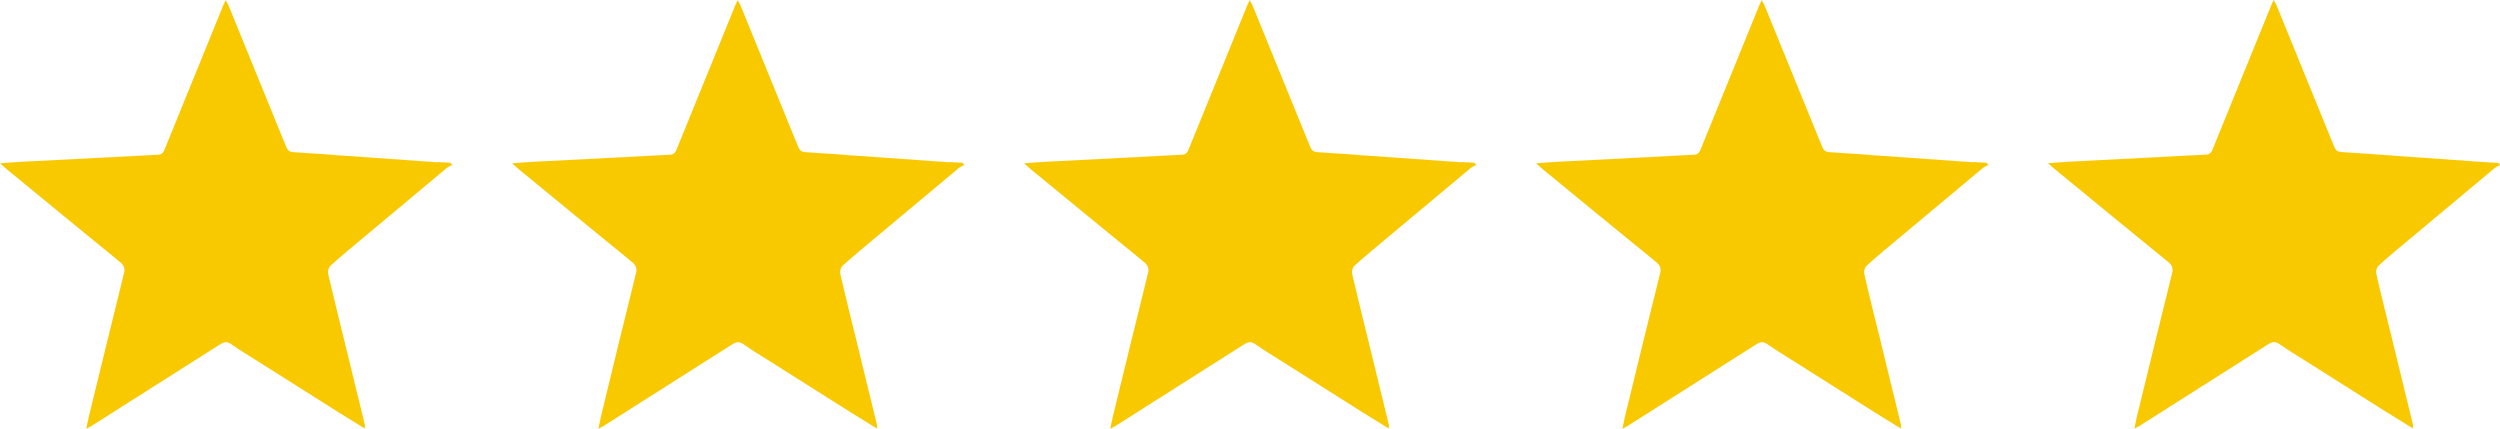
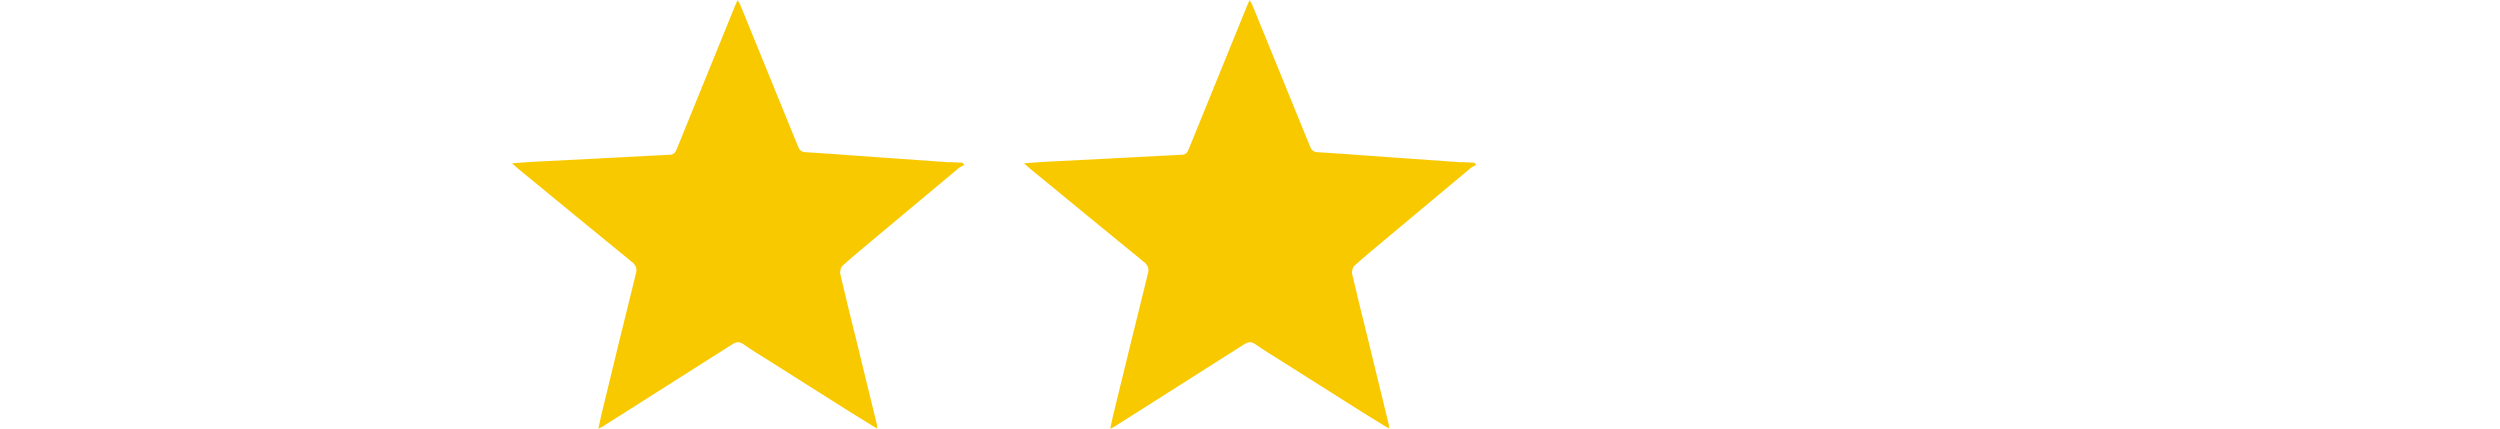
<svg xmlns="http://www.w3.org/2000/svg" id="Layer_1" version="1.1" viewBox="0 0 209.96 36">
  <defs>
    <style>
      .st0 {
        fill: #f9c900;
        fill-rule: evenodd;
      }
    </style>
  </defs>
-   <path class="st0" d="M36.72,13.63c-2.5-.18-4.99-.35-7.49-.53-1.53-.11-3.06-.23-4.59-.32-.33-.02-.49-.16-.61-.46-1.6-3.94-3.21-7.88-4.82-11.82-.06-.14-.14-.28-.25-.49-.09.18-.14.26-.17.34-1.66,4.07-3.32,8.14-4.97,12.21-.11.28-.26.43-.58.44-1.23.05-2.47.13-3.7.19-2.59.13-5.19.27-7.78.4-.55.03-1.11.08-1.76.13.21.19.35.31.49.43,3.19,2.62,6.38,5.24,9.58,7.85.33.27.45.52.34.96-.99,3.98-1.95,7.96-2.93,11.94-.08.33-.14.66-.24,1.1.18-.08.25-.11.32-.15,1.08-.69,2.17-1.37,3.25-2.06,2.56-1.62,5.13-3.25,7.69-4.88.33-.21.59-.24.93,0,.67.48,1.39.91,2.09,1.35,2.27,1.44,4.55,2.88,6.82,4.31.75.47,1.5.93,2.3,1.42,0-.16.02-.24,0-.31-.6-2.49-1.21-4.98-1.82-7.47-.42-1.73-.86-3.46-1.26-5.2-.05-.21.04-.55.19-.69.87-.79,1.77-1.53,2.68-2.29,2.36-1.98,4.73-3.96,7.1-5.93.13-.1.29-.17.44-.25-.04-.06-.09-.12-.13-.18-.37-.02-.74-.04-1.11-.06Z" />
+   <path class="st0" d="M36.72,13.63Z" />
  <path class="st0" d="M79.72,13.63c-2.5-.18-4.99-.35-7.49-.53-1.53-.11-3.06-.23-4.59-.32-.33-.02-.49-.16-.61-.46-1.6-3.94-3.21-7.88-4.82-11.82-.06-.14-.14-.28-.25-.49-.09.18-.14.26-.17.34-1.66,4.07-3.32,8.14-4.97,12.21-.12.28-.26.43-.58.44-1.24.05-2.47.13-3.7.19-2.59.13-5.19.27-7.78.4-.55.03-1.11.08-1.76.13.21.19.35.31.49.43,3.19,2.62,6.38,5.24,9.58,7.85.33.27.45.52.34.96-.99,3.98-1.96,7.96-2.92,11.94-.08.33-.14.66-.24,1.1.18-.08.25-.11.32-.15,1.08-.69,2.17-1.37,3.25-2.06,2.56-1.62,5.13-3.25,7.69-4.88.33-.21.59-.24.93,0,.67.48,1.39.91,2.09,1.35,2.27,1.44,4.55,2.88,6.82,4.31.75.47,1.5.93,2.3,1.42,0-.16.02-.24,0-.31-.61-2.49-1.21-4.98-1.82-7.47-.43-1.73-.86-3.46-1.26-5.2-.05-.21.04-.55.19-.69.87-.79,1.78-1.53,2.68-2.29,2.36-1.98,4.73-3.96,7.1-5.93.13-.1.29-.17.44-.25-.04-.06-.09-.12-.13-.18-.37-.02-.74-.04-1.11-.06Z" />
  <path class="st0" d="M122.72,13.63c-2.5-.18-4.99-.35-7.49-.53-1.53-.11-3.06-.23-4.59-.32-.33-.02-.49-.16-.61-.46-1.6-3.94-3.21-7.88-4.82-11.82-.06-.14-.14-.28-.25-.49-.09.18-.14.26-.17.34-1.66,4.07-3.32,8.14-4.97,12.21-.11.28-.26.43-.58.44-1.24.05-2.47.13-3.7.19-2.59.13-5.19.27-7.78.4-.55.03-1.11.08-1.76.13.21.19.35.31.49.43,3.19,2.62,6.38,5.24,9.58,7.85.33.27.45.52.34.96-.99,3.98-1.96,7.96-2.93,11.94-.08.33-.14.66-.24,1.1.18-.08.25-.11.32-.15,1.08-.69,2.17-1.37,3.25-2.06,2.56-1.62,5.13-3.25,7.69-4.88.33-.21.59-.24.93,0,.68.48,1.39.91,2.09,1.35,2.27,1.44,4.55,2.88,6.82,4.31.75.47,1.5.93,2.3,1.42,0-.16.02-.24,0-.31-.61-2.49-1.21-4.98-1.82-7.47-.43-1.73-.86-3.46-1.26-5.2-.05-.21.04-.55.19-.69.87-.79,1.78-1.53,2.68-2.29,2.36-1.98,4.73-3.96,7.1-5.93.13-.1.29-.17.44-.25-.04-.06-.09-.12-.13-.18-.37-.02-.74-.04-1.11-.06Z" />
-   <path class="st0" d="M165.72,13.63c-2.5-.18-4.99-.35-7.49-.53-1.53-.11-3.06-.23-4.59-.32-.33-.02-.49-.16-.61-.46-1.6-3.94-3.21-7.88-4.82-11.82-.06-.14-.14-.28-.25-.49-.09.18-.14.26-.17.34-1.66,4.07-3.32,8.14-4.97,12.21-.12.28-.26.43-.58.44-1.24.05-2.47.13-3.7.19-2.59.13-5.19.27-7.78.4-.55.03-1.11.08-1.76.13.21.19.35.31.49.43,3.19,2.62,6.38,5.24,9.59,7.85.33.27.45.52.34.96-.99,3.98-1.96,7.96-2.93,11.94-.08.33-.14.66-.24,1.1.18-.08.25-.11.32-.15,1.08-.69,2.17-1.37,3.25-2.06,2.56-1.62,5.13-3.25,7.69-4.88.33-.21.59-.24.93,0,.68.48,1.39.91,2.09,1.35,2.27,1.44,4.55,2.88,6.82,4.31.74.47,1.5.93,2.3,1.42,0-.16.02-.24,0-.31-.6-2.49-1.21-4.98-1.82-7.47-.43-1.73-.87-3.46-1.26-5.2-.05-.21.04-.55.19-.69.87-.79,1.77-1.53,2.68-2.29,2.36-1.98,4.73-3.96,7.1-5.93.13-.1.29-.17.44-.25-.04-.06-.09-.12-.13-.18-.37-.02-.74-.04-1.11-.06Z" />
-   <path class="st0" d="M202.42,20.04c2.36-1.98,4.73-3.96,7.1-5.93.13-.1.29-.17.44-.25-.04-.06-.09-.12-.13-.18-.37-.02-.74-.03-1.11-.06-2.5-.18-4.99-.35-7.49-.53-1.53-.11-3.06-.23-4.59-.32-.33-.02-.49-.16-.61-.46-1.6-3.94-3.21-7.88-4.82-11.82-.06-.14-.14-.28-.25-.49-.09.18-.14.26-.17.34-1.66,4.07-3.32,8.14-4.97,12.21-.12.28-.26.43-.58.44-1.24.05-2.47.13-3.7.19-2.59.13-5.19.27-7.78.4-.55.03-1.11.08-1.76.13.21.19.35.31.49.43,3.19,2.62,6.38,5.24,9.59,7.85.33.27.45.52.34.96-.99,3.98-1.96,7.96-2.93,11.94-.08.33-.14.66-.24,1.1.18-.08.25-.11.32-.15,1.08-.69,2.17-1.37,3.25-2.06,2.56-1.62,5.13-3.25,7.69-4.88.33-.21.59-.24.93,0,.68.48,1.39.91,2.09,1.35,2.27,1.44,4.55,2.88,6.82,4.31.75.47,1.5.93,2.3,1.42,0-.16.02-.24,0-.31-.6-2.49-1.21-4.98-1.82-7.47-.42-1.73-.87-3.46-1.26-5.2-.05-.21.04-.55.19-.69.87-.79,1.78-1.54,2.68-2.29Z" />
</svg>